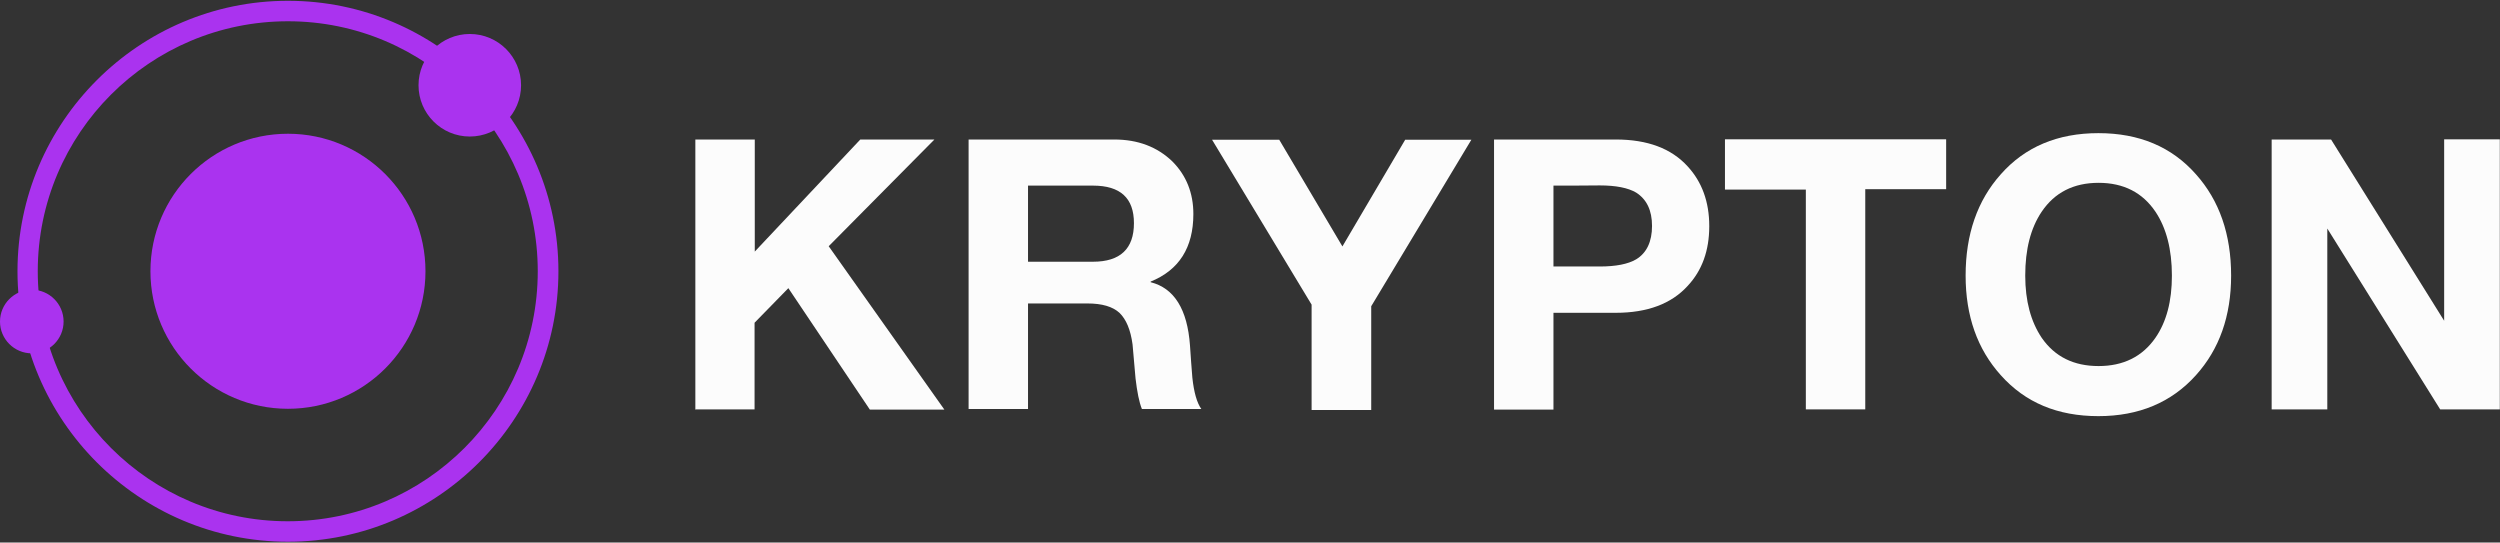
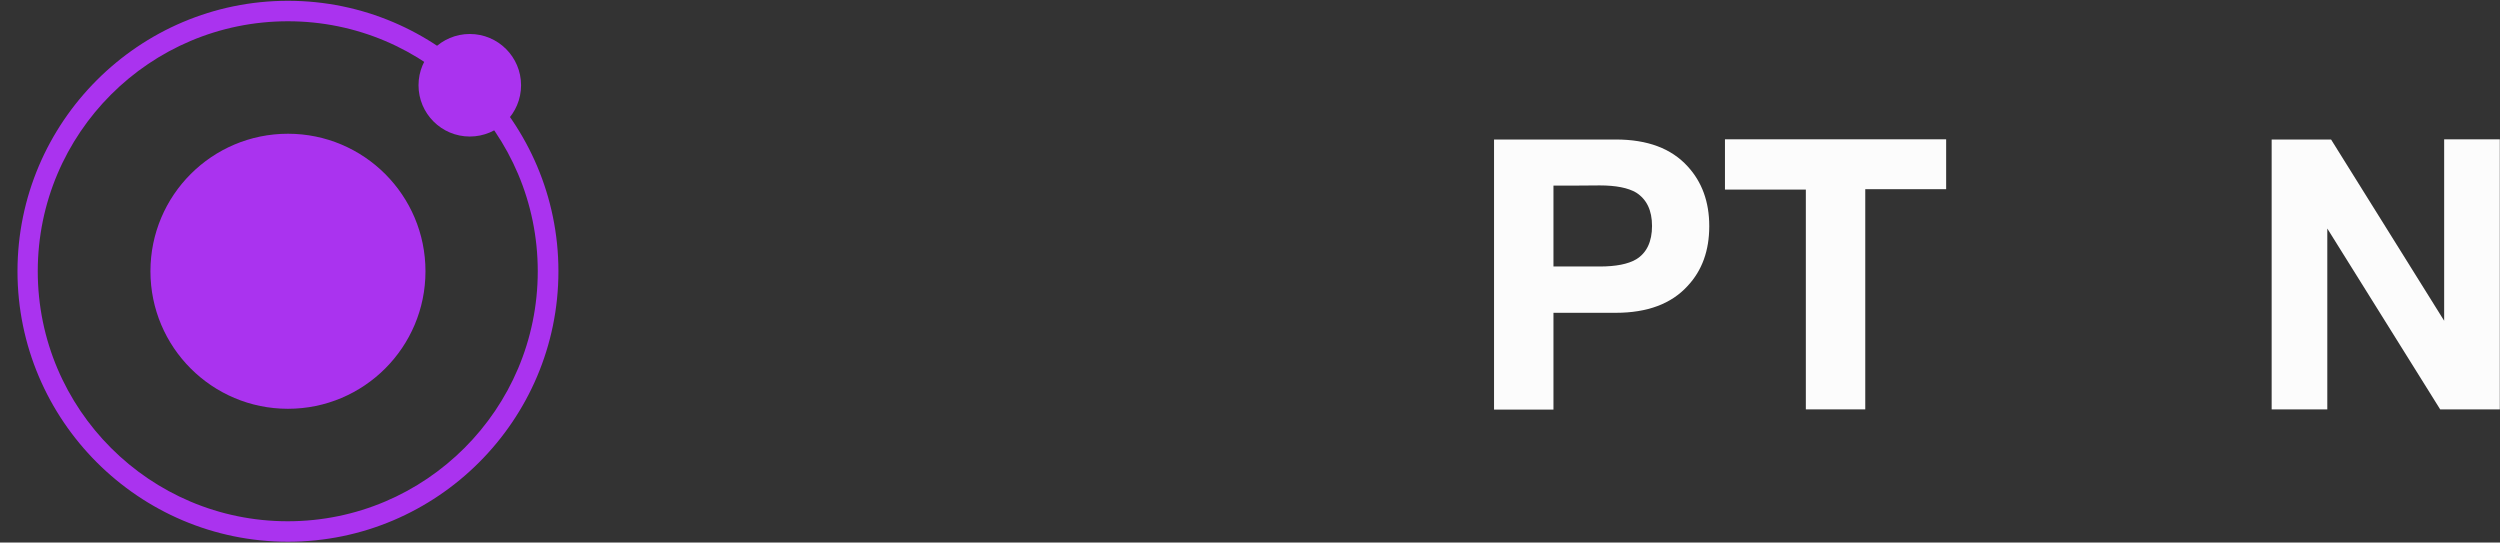
<svg xmlns="http://www.w3.org/2000/svg" version="1.1" id="Calque_1" x="0px" y="0px" viewBox="0 0 1258 273" style="enable-background:new 0 0 1258 273;" xml:space="preserve">
  <rect x="0" y="0" width="1258" height="273" fill="#333333" stroke="none" />
  <style type="text/css">
	.st0{fill:#AA33EF;}
	.st1{fill:#FCFCFC;}
</style>
  <g>
    <circle class="st0" cx="144.9" cy="136.5" r="69.2" />
    <g>
      <g>
        <path class="st0" d="M144.9,272.6c-75,0-136.1-61.1-136.1-136.1S69.9,0.4,144.9,0.4S281,61.5,281,136.5S219.9,272.6,144.9,272.6z      M144.9,10.7C75.4,10.7,19,67.1,19,136.5s56.4,125.8,125.8,125.8s125.8-56.4,125.8-125.8S214.2,10.7,144.9,10.7z" />
      </g>
      <circle class="st0" cx="236.4" cy="42.9" r="25.8" />
-       <circle class="st0" cx="16" cy="161.8" r="16" />
    </g>
  </g>
  <g>
-     <path class="st1" d="M349.9,206.2v-136h29.9v56.4l53.1-56.4h37.3L417,123.9l58.2,82.2h-37.5l-41-61.1l-17,17.4V206h-29.9V206.2z" />
-     <path class="st1" d="M487.4,206.2v-136h73.3c11.9,0,21.6,3.7,29.2,11c7.1,7.1,10.6,16,10.6,26.5c0,16.9-7.2,28.2-21.5,34v0.3   c11.9,3,18.5,13.7,19.8,31.8c0.3,5.4,0.8,10.9,1.2,16.3c0.8,7.4,2.3,12.6,4.5,15.7h-29.9c-1.4-3.5-2.4-8.6-3.2-15.4   c-0.5-5.7-1-11.5-1.5-17.1c-1-7.4-3.2-12.6-6.6-15.9c-3.4-3.1-8.7-4.7-16.1-4.7h-29.9v53.1h-29.9V206.2z M517.3,93.4v38.3H550   c13.7,0,20.6-6.5,20.6-19.4c0-12.6-6.8-18.9-20.6-18.9H517.3z" />
-     <path class="st1" d="M660,206.2v-52.9l-50.1-83h33.8l31.8,53.7l31.6-53.7h33.3L690,154.1v52.2h-30V206.2z" />
    <path class="st1" d="M751.8,206.2v-136h61.3c15.9,0,27.9,4.5,36.1,13.5c7.2,7.8,10.9,17.8,10.9,30.1s-3.6,22.3-10.9,30.1   c-8.2,9-20.3,13.5-36.1,13.5h-31.4v48.7H751.8z M781.7,93.4v40.7h23.3c8.1,0,14.2-1.2,18.3-3.6c5.3-3.2,8-8.9,8-16.8   s-2.7-13.4-8-16.8c-4.1-2.4-10.2-3.6-18.3-3.6C804.9,93.4,781.7,93.4,781.7,93.4z" />
    <path class="st1" d="M908.7,206.2V95.4H868V70.1h111.3v25.1h-40.7V206h-29.9V206.2z" />
-     <path class="st1" d="M989.1,138.7c0-20.8,5.9-37.8,17.7-51c12.2-13.8,28.6-20.7,49.1-20.7c20.6,0,36.9,6.9,49.1,20.7   c11.8,13.2,17.7,30.2,17.7,51c0,20.3-5.9,37-17.7,50.1c-12.3,13.7-28.7,20.6-49.1,20.6c-20.5,0-36.8-6.8-49.1-20.6   C995,175.7,989.1,159,989.1,138.7z M1019.1,138.7c0,12.7,2.8,23.1,8.3,31.3c6.6,9.5,16.1,14.2,28.6,14.2c12.4,0,22-4.7,28.6-14.2   c5.6-8.1,8.3-18.5,8.3-31.3c0-13.2-2.8-24-8.3-32.2c-6.5-9.6-16-14.5-28.6-14.5s-22.1,4.9-28.6,14.5   C1021.8,114.8,1019.1,125.5,1019.1,138.7z" />
    <path class="st1" d="M1143.1,206.2v-136h29.9l56.9,91.2V70.1h28V206h-30l-56.8-91v91h-28V206.2z" />
  </g>
</svg>